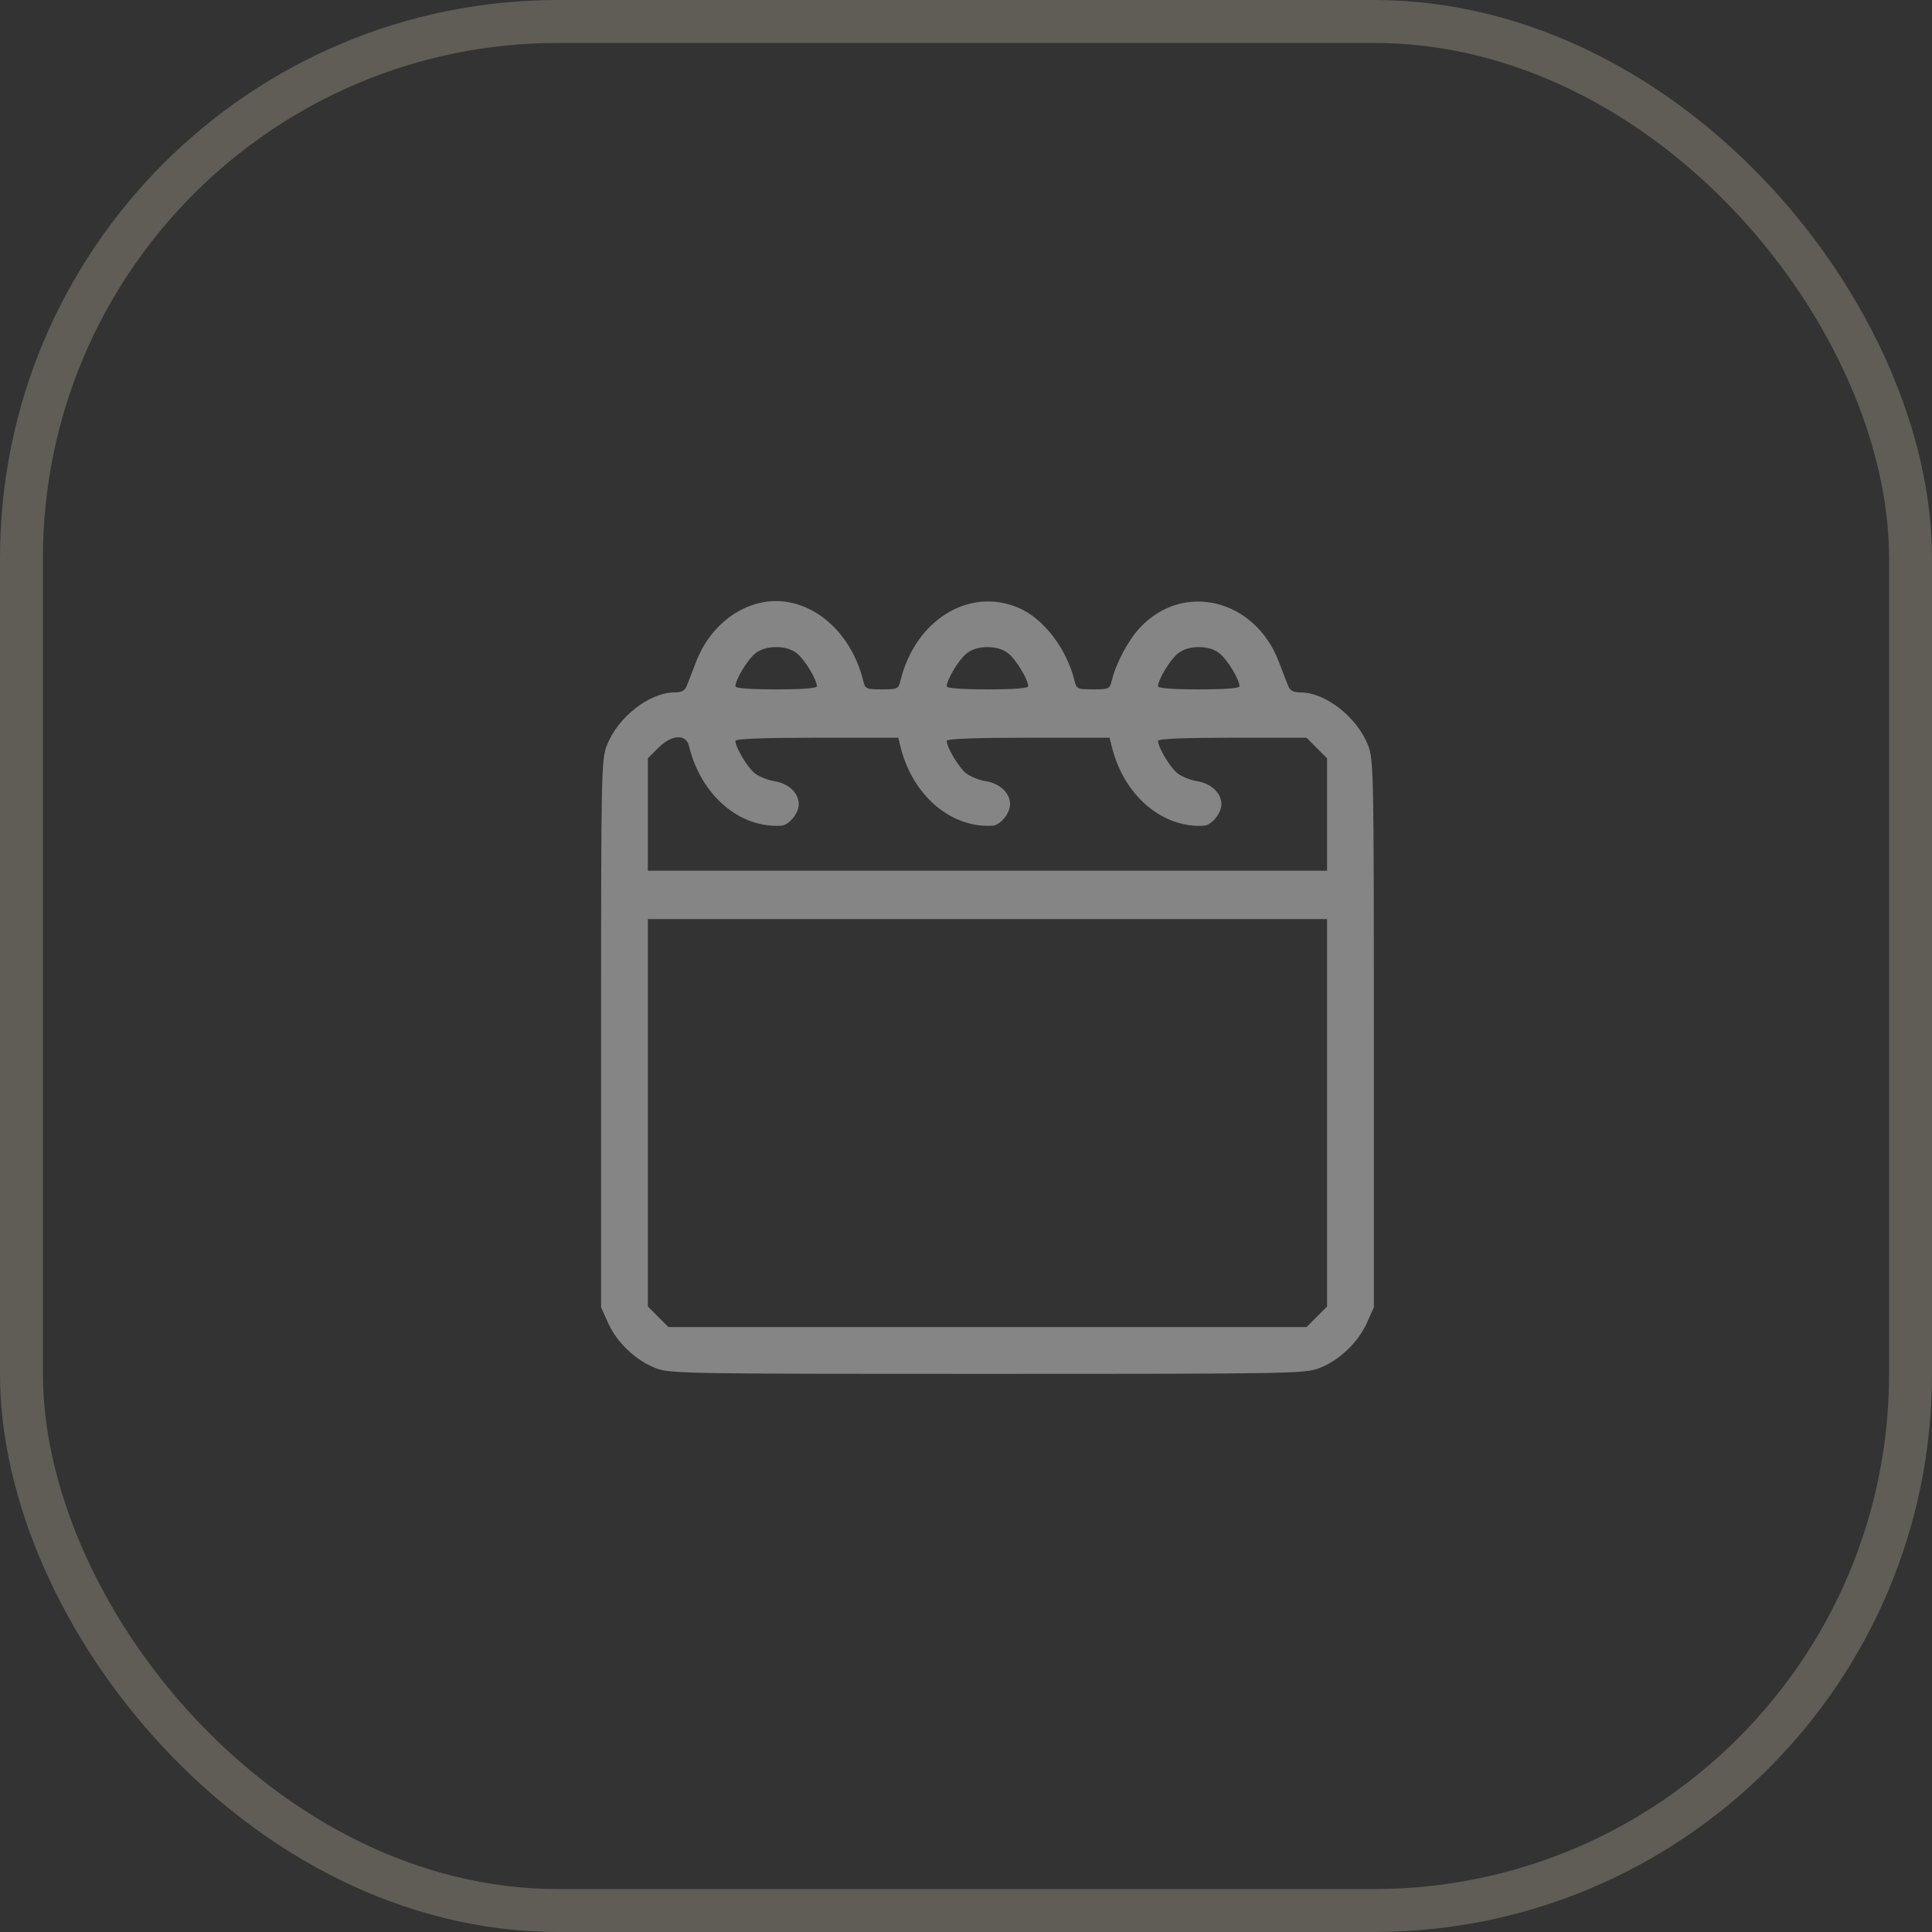
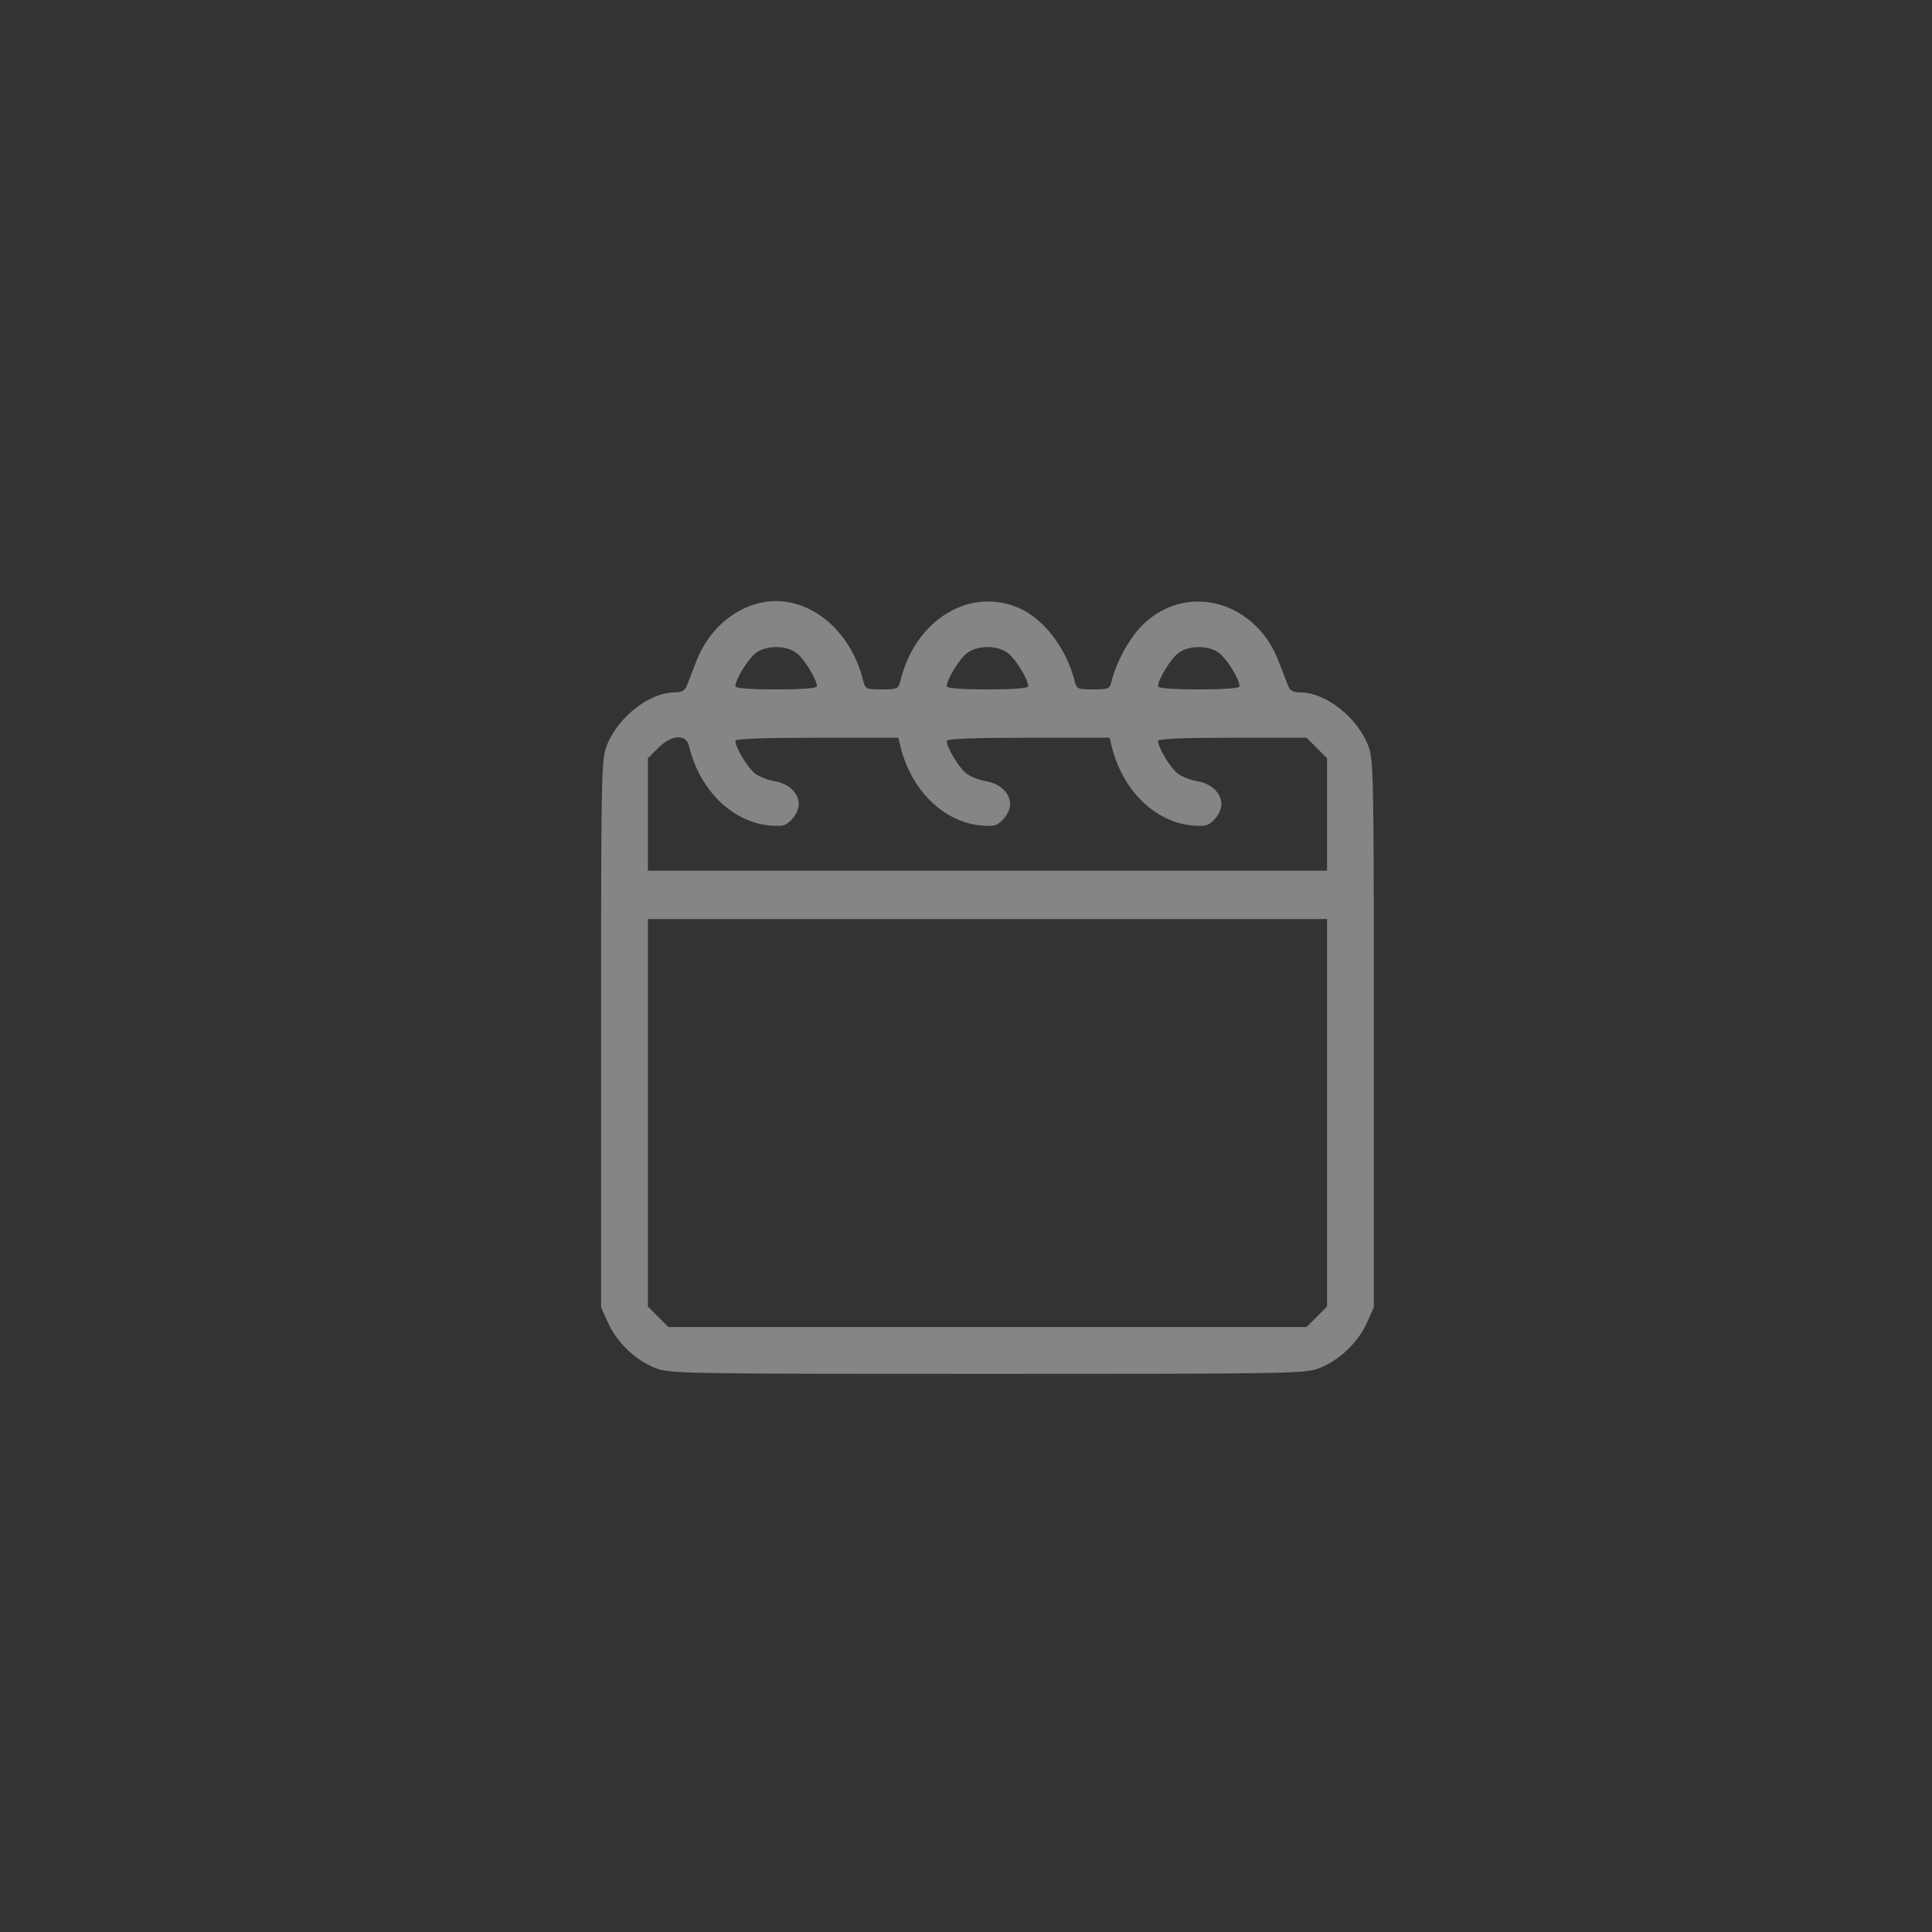
<svg xmlns="http://www.w3.org/2000/svg" width="45" height="45" viewBox="0 0 45 45" fill="none">
  <rect x="0" y="0" width="45" height="45" fill="#333333" stroke="none" />
-   <rect x="0.5" y="0.5" width="44" height="44" rx="12.5" stroke="#5F5D56" />
  <path opacity="0.4" fill-rule="evenodd" clip-rule="evenodd" d="M17.786 14.025C17.1 14.146 16.495 14.679 16.216 15.407C16.131 15.629 16.034 15.882 15.999 15.969C15.952 16.088 15.879 16.128 15.707 16.128C15.122 16.13 14.386 16.709 14.133 17.366C14.006 17.696 14 18.002 14 24.081V30.451L14.166 30.819C14.371 31.272 14.809 31.688 15.27 31.866C15.604 31.995 15.907 32 23 32C30.093 32 30.396 31.995 30.73 31.866C31.191 31.688 31.629 31.272 31.834 30.819L32 30.451V24.081C32 18.002 31.994 17.696 31.867 17.366C31.614 16.709 30.878 16.13 30.293 16.128C30.121 16.128 30.048 16.088 30.001 15.969C29.966 15.882 29.868 15.627 29.782 15.403C29.224 13.945 27.545 13.543 26.546 14.627C26.269 14.928 25.991 15.453 25.892 15.864C25.848 16.046 25.822 16.057 25.461 16.057C25.1 16.057 25.074 16.046 25.03 15.864C24.848 15.113 24.311 14.41 23.73 14.16C22.575 13.662 21.315 14.44 20.97 15.864C20.926 16.046 20.9 16.057 20.539 16.057C20.178 16.057 20.152 16.046 20.108 15.864C19.812 14.644 18.804 13.846 17.786 14.025ZM18.563 15.219C18.742 15.36 19.027 15.83 19.027 15.984C19.027 16.031 18.688 16.057 18.078 16.057C17.468 16.057 17.129 16.031 17.129 15.984C17.129 15.83 17.414 15.36 17.593 15.219C17.716 15.122 17.883 15.072 18.078 15.072C18.274 15.072 18.44 15.122 18.563 15.219ZM23.485 15.219C23.664 15.36 23.949 15.83 23.949 15.984C23.949 16.031 23.61 16.057 23 16.057C22.39 16.057 22.051 16.031 22.051 15.984C22.051 15.83 22.336 15.36 22.515 15.219C22.638 15.122 22.805 15.072 23 15.072C23.195 15.072 23.362 15.122 23.485 15.219ZM28.407 15.219C28.586 15.36 28.871 15.83 28.871 15.984C28.871 16.031 28.532 16.057 27.922 16.057C27.312 16.057 26.973 16.031 26.973 15.984C26.973 15.83 27.258 15.36 27.437 15.219C27.56 15.122 27.726 15.072 27.922 15.072C28.117 15.072 28.284 15.122 28.407 15.219ZM16.048 17.377C16.325 18.52 17.221 19.293 18.198 19.232C18.378 19.221 18.605 18.942 18.605 18.732C18.605 18.472 18.369 18.248 18.038 18.195C17.883 18.17 17.678 18.088 17.581 18.012C17.412 17.879 17.129 17.406 17.129 17.257C17.129 17.208 17.76 17.183 19.026 17.183H20.923L20.97 17.377C21.247 18.52 22.143 19.293 23.12 19.232C23.3 19.221 23.527 18.942 23.527 18.732C23.527 18.472 23.291 18.248 22.96 18.195C22.805 18.17 22.6 18.088 22.503 18.012C22.334 17.879 22.051 17.406 22.051 17.257C22.051 17.208 22.682 17.183 23.948 17.183H25.845L25.892 17.377C26.169 18.52 27.064 19.293 28.042 19.232C28.222 19.221 28.449 18.942 28.449 18.732C28.449 18.472 28.212 18.248 27.882 18.195C27.727 18.17 27.522 18.088 27.425 18.012C27.256 17.879 26.973 17.406 26.973 17.257C26.973 17.208 27.552 17.183 28.702 17.183H30.432L30.671 17.423L30.91 17.662V18.971V20.28H23H15.09V18.971V17.662L15.329 17.423C15.643 17.108 15.978 17.087 16.048 17.377ZM30.91 25.919V30.43L30.671 30.67L30.432 30.909H23H15.568L15.329 30.67L15.09 30.43V25.919V21.407H23H30.91V25.919Z" fill="white" />
</svg>